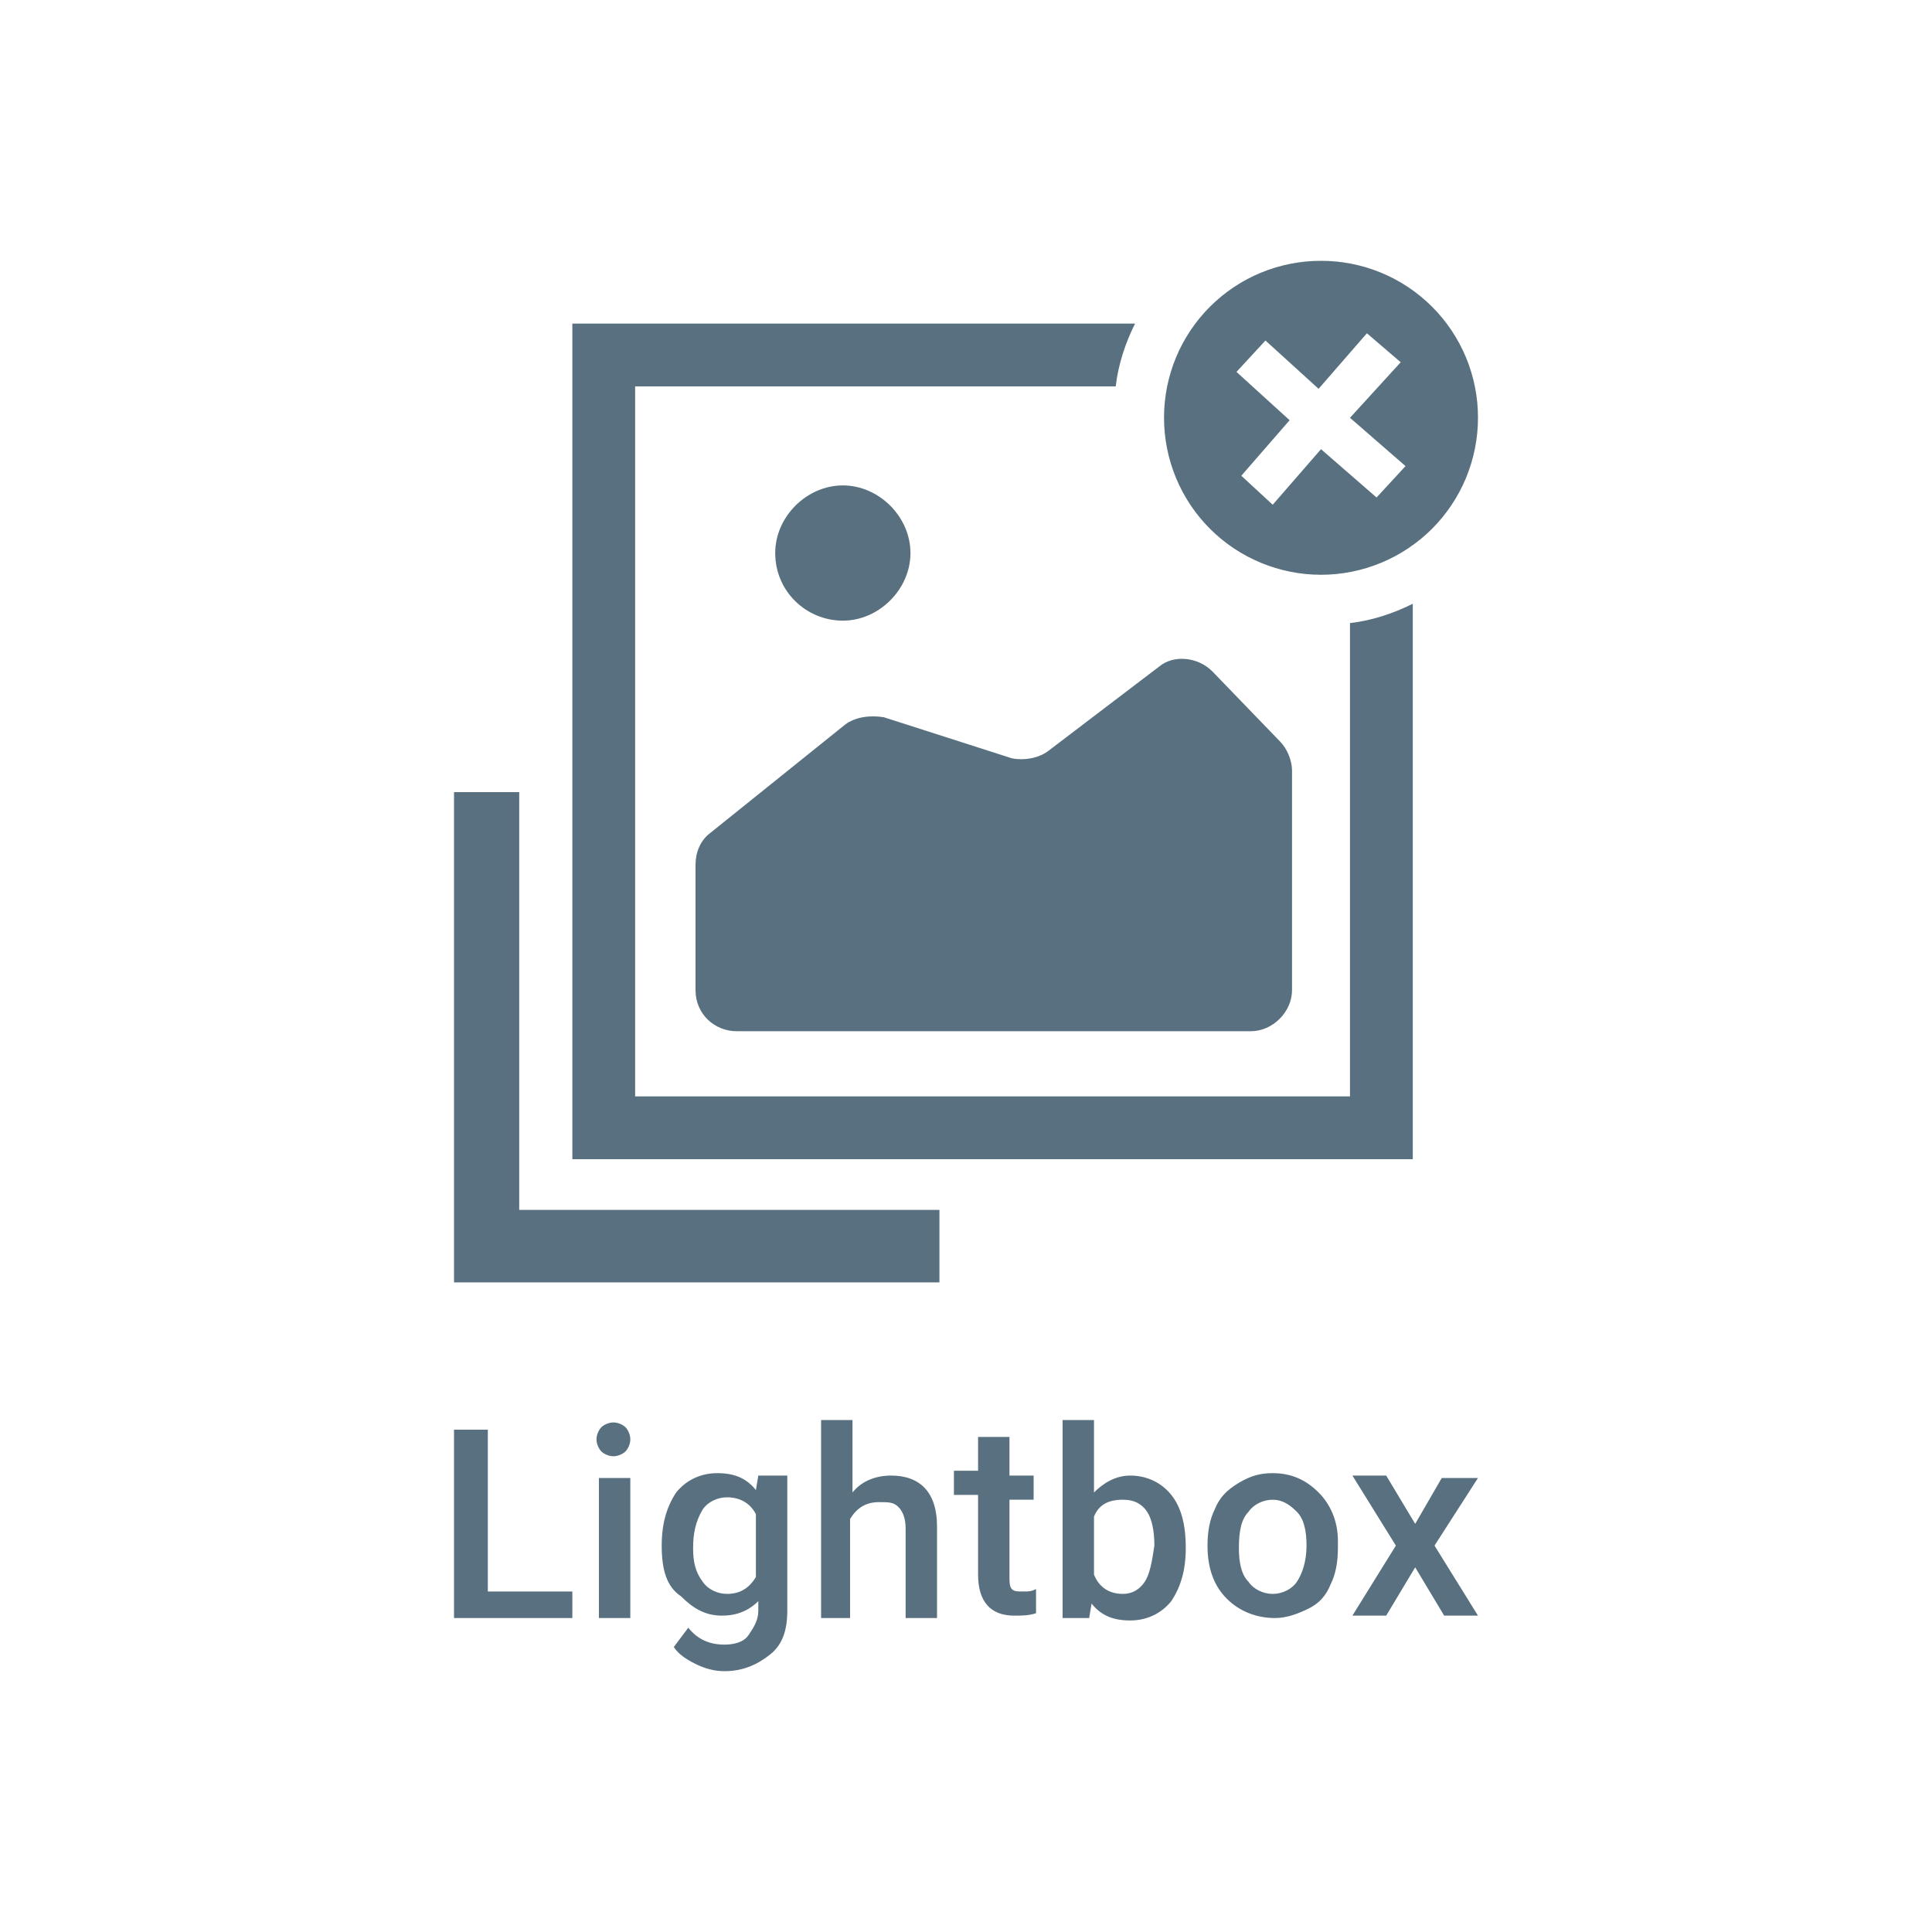
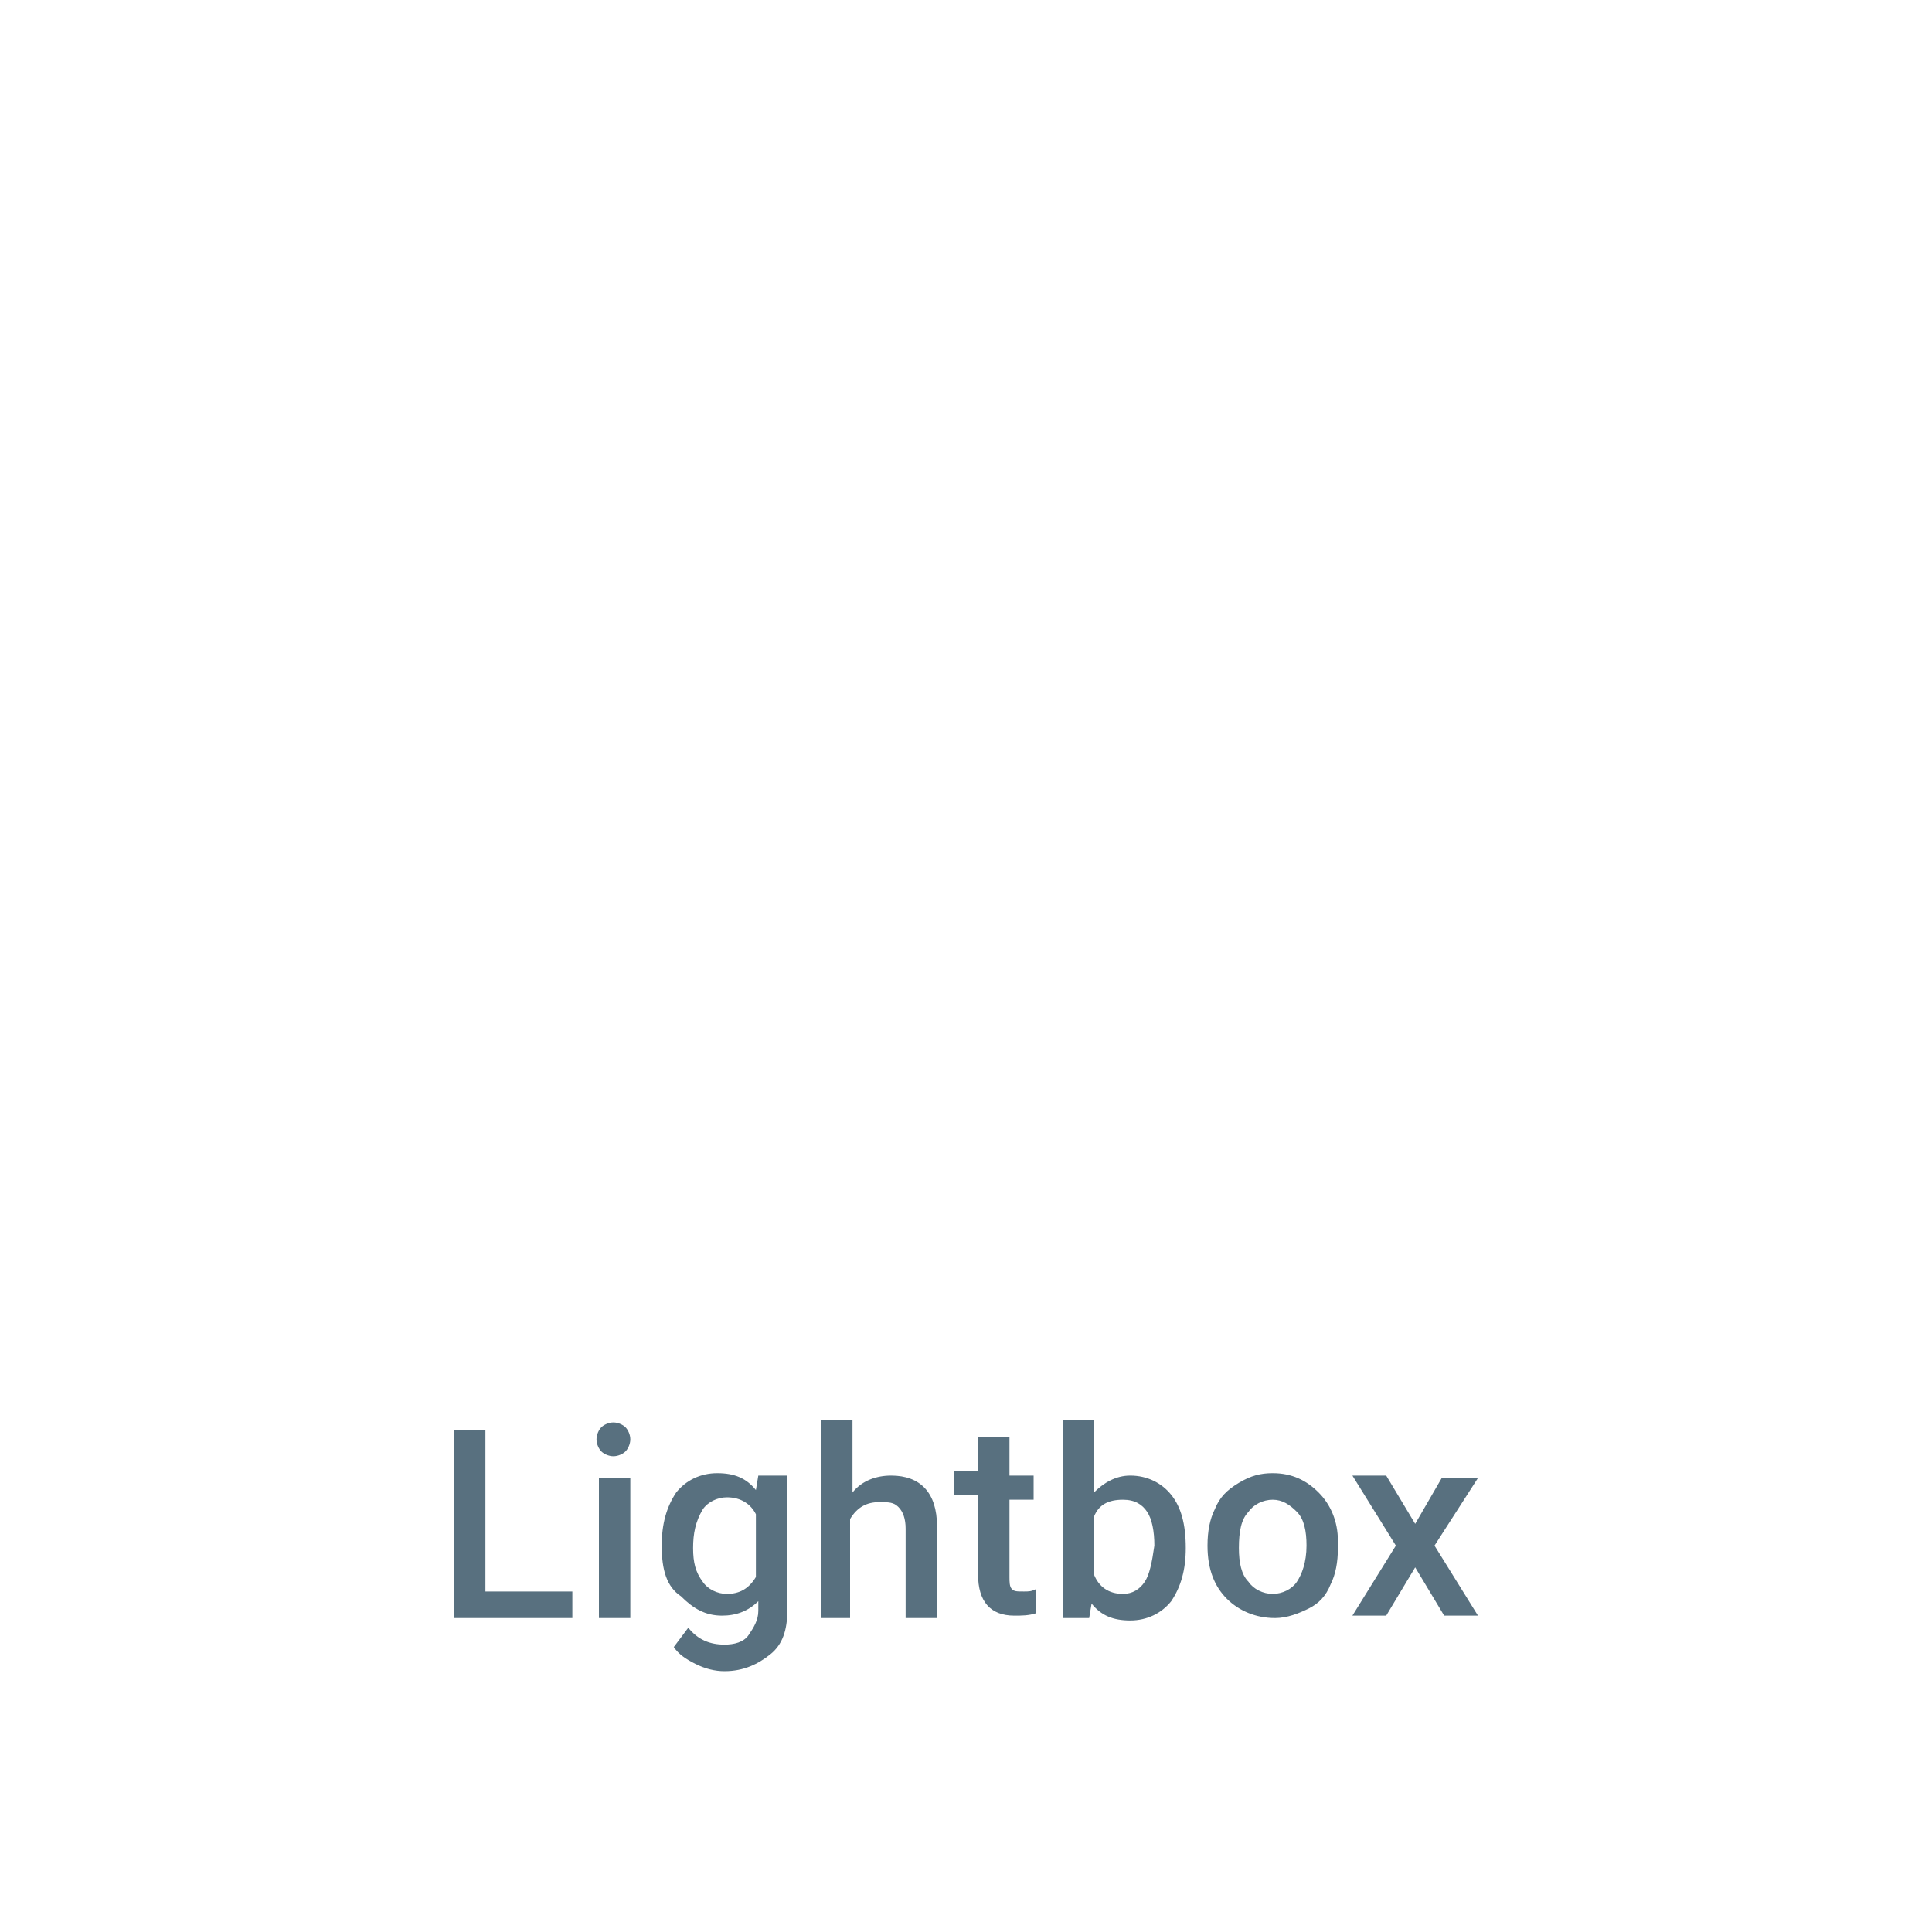
<svg xmlns="http://www.w3.org/2000/svg" width="48" height="48" viewBox="0 0 48 48" fill="none">
-   <path d="M12.06 39.54H14.22V40.2H11.28V35.52H12.12V39.54H12.06ZM14.82 35.76C14.82 35.64 14.88 35.52 14.94 35.46C15 35.4 15.12 35.34 15.24 35.34C15.36 35.34 15.48 35.4 15.54 35.46C15.6 35.52 15.66 35.64 15.66 35.76C15.66 35.88 15.6 36 15.54 36.06C15.48 36.12 15.36 36.18 15.24 36.18C15.12 36.18 15 36.12 14.94 36.06C14.88 36 14.82 35.88 14.82 35.76ZM15.66 40.2H14.88V36.72H15.66V40.2ZM16.44 38.4C16.44 37.86 16.56 37.44 16.8 37.08C17.04 36.78 17.4 36.6 17.82 36.6C18.24 36.6 18.54 36.72 18.78 37.02L18.84 36.66H19.56V40.02C19.56 40.5 19.44 40.86 19.14 41.1C18.84 41.34 18.48 41.52 18 41.52C17.76 41.52 17.52 41.46 17.28 41.34C17.04 41.22 16.86 41.1 16.74 40.92L17.1 40.44C17.34 40.74 17.64 40.86 18 40.86C18.24 40.86 18.48 40.8 18.6 40.62C18.72 40.44 18.84 40.26 18.84 40.02V39.78C18.6 40.02 18.3 40.14 17.94 40.14C17.52 40.14 17.22 39.96 16.92 39.66C16.56 39.42 16.44 39 16.44 38.4ZM17.22 38.46C17.22 38.82 17.28 39.06 17.46 39.3C17.58 39.48 17.82 39.6 18.06 39.6C18.36 39.6 18.6 39.48 18.78 39.18V37.62C18.66 37.38 18.42 37.2 18.06 37.2C17.82 37.2 17.58 37.32 17.46 37.5C17.28 37.8 17.22 38.1 17.22 38.46ZM21.18 37.08C21.42 36.78 21.78 36.66 22.14 36.66C22.86 36.66 23.28 37.08 23.28 37.92V40.2H22.5V37.98C22.5 37.74 22.44 37.56 22.32 37.44C22.2 37.32 22.08 37.32 21.84 37.32C21.54 37.32 21.3 37.44 21.12 37.74V40.2H20.4V35.28H21.18V37.08ZM25.08 35.82V36.66H25.68V37.26H25.08V39.18C25.08 39.3 25.08 39.42 25.14 39.48C25.2 39.54 25.26 39.54 25.44 39.54C25.56 39.54 25.62 39.54 25.74 39.48V40.08C25.56 40.14 25.38 40.14 25.2 40.14C24.6 40.14 24.3 39.78 24.3 39.12V37.14H23.7V36.54H24.3V35.7H25.08V35.82ZM29.46 38.46C29.46 39 29.34 39.42 29.1 39.78C28.86 40.08 28.5 40.26 28.08 40.26C27.66 40.26 27.36 40.14 27.12 39.84L27.06 40.2H26.4V35.28H27.18V37.08C27.42 36.84 27.72 36.66 28.08 36.66C28.5 36.66 28.86 36.84 29.1 37.14C29.34 37.44 29.46 37.86 29.46 38.46ZM28.68 38.4C28.68 38.04 28.62 37.74 28.5 37.56C28.38 37.38 28.2 37.26 27.9 37.26C27.54 37.26 27.3 37.38 27.18 37.68V39.12C27.3 39.42 27.54 39.6 27.9 39.6C28.14 39.6 28.32 39.48 28.44 39.3C28.56 39.12 28.62 38.82 28.68 38.4ZM30 38.4C30 38.04 30.06 37.74 30.18 37.5C30.3 37.2 30.48 37.02 30.78 36.84C31.08 36.66 31.32 36.6 31.62 36.6C32.1 36.6 32.46 36.78 32.76 37.08C33.06 37.38 33.24 37.8 33.24 38.28V38.46C33.24 38.82 33.18 39.12 33.06 39.36C32.94 39.66 32.76 39.84 32.52 39.96C32.28 40.08 31.98 40.2 31.68 40.2C31.2 40.2 30.78 40.02 30.48 39.72C30.18 39.42 30 39 30 38.4ZM30.78 38.46C30.78 38.82 30.84 39.12 31.02 39.3C31.14 39.48 31.38 39.6 31.62 39.6C31.86 39.6 32.1 39.48 32.22 39.3C32.34 39.12 32.46 38.82 32.46 38.4C32.46 38.04 32.4 37.74 32.22 37.56C32.04 37.38 31.86 37.26 31.62 37.26C31.38 37.26 31.14 37.38 31.02 37.56C30.84 37.74 30.78 38.04 30.78 38.46ZM35.16 37.86L35.82 36.72H36.72L35.64 38.4L36.72 40.14H35.88L35.16 38.94L34.44 40.14H33.6L34.68 38.4L33.6 36.66H34.44L35.16 37.86Z" fill="#58707F" />
-   <path d="M12.9 30.06V19.68H11.28V31.86H23.34V30.06H14.22H12.9ZM18.3 25.62H31.08C31.62 25.62 32.1 25.14 32.1 24.6V19.14C32.1 18.9 31.98 18.6 31.8 18.42L30.12 16.68C29.76 16.32 29.16 16.26 28.8 16.56L26.04 18.66C25.8 18.84 25.44 18.9 25.14 18.84L21.96 17.82C21.6 17.76 21.24 17.82 21 18L17.64 20.7C17.4 20.88 17.28 21.18 17.28 21.48V24.6C17.28 25.2 17.76 25.62 18.3 25.62ZM22.62 13.74C22.62 12.84 21.84 12.06 20.94 12.06C20.04 12.06 19.26 12.84 19.26 13.74C19.26 14.7 20.04 15.42 20.94 15.42C21.84 15.42 22.62 14.64 22.62 13.74ZM33.54 27.24H15.78V9.6H27.72C27.78 9.06 27.96 8.52 28.2 8.04H14.22V28.8H35.1V15C34.62 15.24 34.08 15.42 33.54 15.48V27.24ZM32.82 6.48C32.308 6.479 31.8 6.58 31.327 6.775C30.853 6.971 30.423 7.258 30.061 7.621C29.698 7.983 29.411 8.413 29.215 8.887C29.02 9.36 28.919 9.868 28.92 10.38C28.92 10.892 29.021 11.399 29.217 11.873C29.413 12.346 29.7 12.776 30.062 13.138C30.424 13.5 30.854 13.787 31.328 13.983C31.801 14.179 32.308 14.28 32.82 14.28C33.332 14.28 33.839 14.179 34.312 13.983C34.786 13.787 35.216 13.5 35.578 13.138C35.94 12.776 36.227 12.346 36.423 11.873C36.619 11.399 36.72 10.892 36.72 10.38C36.721 9.868 36.62 9.36 36.425 8.887C36.229 8.413 35.942 7.983 35.58 7.621C35.217 7.258 34.787 6.971 34.313 6.775C33.84 6.58 33.332 6.479 32.82 6.48ZM34.2 12.36L32.82 11.16L31.62 12.54L30.84 11.82L32.04 10.44L30.72 9.24L31.44 8.46L32.76 9.66L33.96 8.28L34.8 9L33.54 10.38L34.92 11.58L34.2 12.36Z" fill="#58707F" />
+   <path d="M12.06 39.54H14.22V40.2H11.28V35.52H12.12H12.06ZM14.82 35.76C14.82 35.64 14.88 35.52 14.94 35.46C15 35.4 15.12 35.34 15.24 35.34C15.36 35.34 15.48 35.4 15.54 35.46C15.6 35.52 15.66 35.64 15.66 35.76C15.66 35.88 15.6 36 15.54 36.06C15.48 36.12 15.36 36.18 15.24 36.18C15.12 36.18 15 36.12 14.94 36.06C14.88 36 14.82 35.88 14.82 35.76ZM15.66 40.2H14.88V36.72H15.66V40.2ZM16.44 38.4C16.44 37.86 16.56 37.44 16.8 37.08C17.04 36.78 17.4 36.6 17.82 36.6C18.24 36.6 18.54 36.72 18.78 37.02L18.84 36.66H19.56V40.02C19.56 40.5 19.44 40.86 19.14 41.1C18.84 41.34 18.48 41.52 18 41.52C17.76 41.52 17.52 41.46 17.28 41.34C17.04 41.22 16.86 41.1 16.74 40.92L17.1 40.44C17.34 40.74 17.64 40.86 18 40.86C18.24 40.86 18.48 40.8 18.6 40.62C18.72 40.44 18.84 40.26 18.84 40.02V39.78C18.6 40.02 18.3 40.14 17.94 40.14C17.52 40.14 17.22 39.96 16.92 39.66C16.56 39.42 16.44 39 16.44 38.4ZM17.22 38.46C17.22 38.82 17.28 39.06 17.46 39.3C17.58 39.48 17.82 39.6 18.06 39.6C18.36 39.6 18.6 39.48 18.78 39.18V37.62C18.66 37.38 18.42 37.2 18.06 37.2C17.82 37.2 17.58 37.32 17.46 37.5C17.28 37.8 17.22 38.1 17.22 38.46ZM21.18 37.08C21.42 36.78 21.78 36.66 22.14 36.66C22.86 36.66 23.28 37.08 23.28 37.92V40.2H22.5V37.98C22.5 37.74 22.44 37.56 22.32 37.44C22.2 37.32 22.08 37.32 21.84 37.32C21.54 37.32 21.3 37.44 21.12 37.74V40.2H20.4V35.28H21.18V37.08ZM25.08 35.82V36.66H25.68V37.26H25.08V39.18C25.08 39.3 25.08 39.42 25.14 39.48C25.2 39.54 25.26 39.54 25.44 39.54C25.56 39.54 25.62 39.54 25.74 39.48V40.08C25.56 40.14 25.38 40.14 25.2 40.14C24.6 40.14 24.3 39.78 24.3 39.12V37.14H23.7V36.54H24.3V35.7H25.08V35.82ZM29.46 38.46C29.46 39 29.34 39.42 29.1 39.78C28.86 40.08 28.5 40.26 28.08 40.26C27.66 40.26 27.36 40.14 27.12 39.84L27.06 40.2H26.4V35.28H27.18V37.08C27.42 36.84 27.72 36.66 28.08 36.66C28.5 36.66 28.86 36.84 29.1 37.14C29.34 37.44 29.46 37.86 29.46 38.46ZM28.68 38.4C28.68 38.04 28.62 37.74 28.5 37.56C28.38 37.38 28.2 37.26 27.9 37.26C27.54 37.26 27.3 37.38 27.18 37.68V39.12C27.3 39.42 27.54 39.6 27.9 39.6C28.14 39.6 28.32 39.48 28.44 39.3C28.56 39.12 28.62 38.82 28.68 38.4ZM30 38.4C30 38.04 30.06 37.74 30.18 37.5C30.3 37.2 30.48 37.02 30.78 36.84C31.08 36.66 31.32 36.6 31.62 36.6C32.1 36.6 32.46 36.78 32.76 37.08C33.06 37.38 33.24 37.8 33.24 38.28V38.46C33.24 38.82 33.18 39.12 33.06 39.36C32.94 39.66 32.76 39.84 32.52 39.96C32.28 40.08 31.98 40.2 31.68 40.2C31.2 40.2 30.78 40.02 30.48 39.72C30.18 39.42 30 39 30 38.4ZM30.78 38.46C30.78 38.82 30.84 39.12 31.02 39.3C31.14 39.48 31.38 39.6 31.62 39.6C31.86 39.6 32.1 39.48 32.22 39.3C32.34 39.12 32.46 38.82 32.46 38.4C32.46 38.04 32.4 37.74 32.22 37.56C32.04 37.38 31.86 37.26 31.62 37.26C31.38 37.26 31.14 37.38 31.02 37.56C30.84 37.74 30.78 38.04 30.78 38.46ZM35.16 37.86L35.82 36.72H36.72L35.64 38.4L36.72 40.14H35.88L35.16 38.94L34.44 40.14H33.6L34.68 38.4L33.6 36.66H34.44L35.16 37.86Z" fill="#58707F" />
</svg>